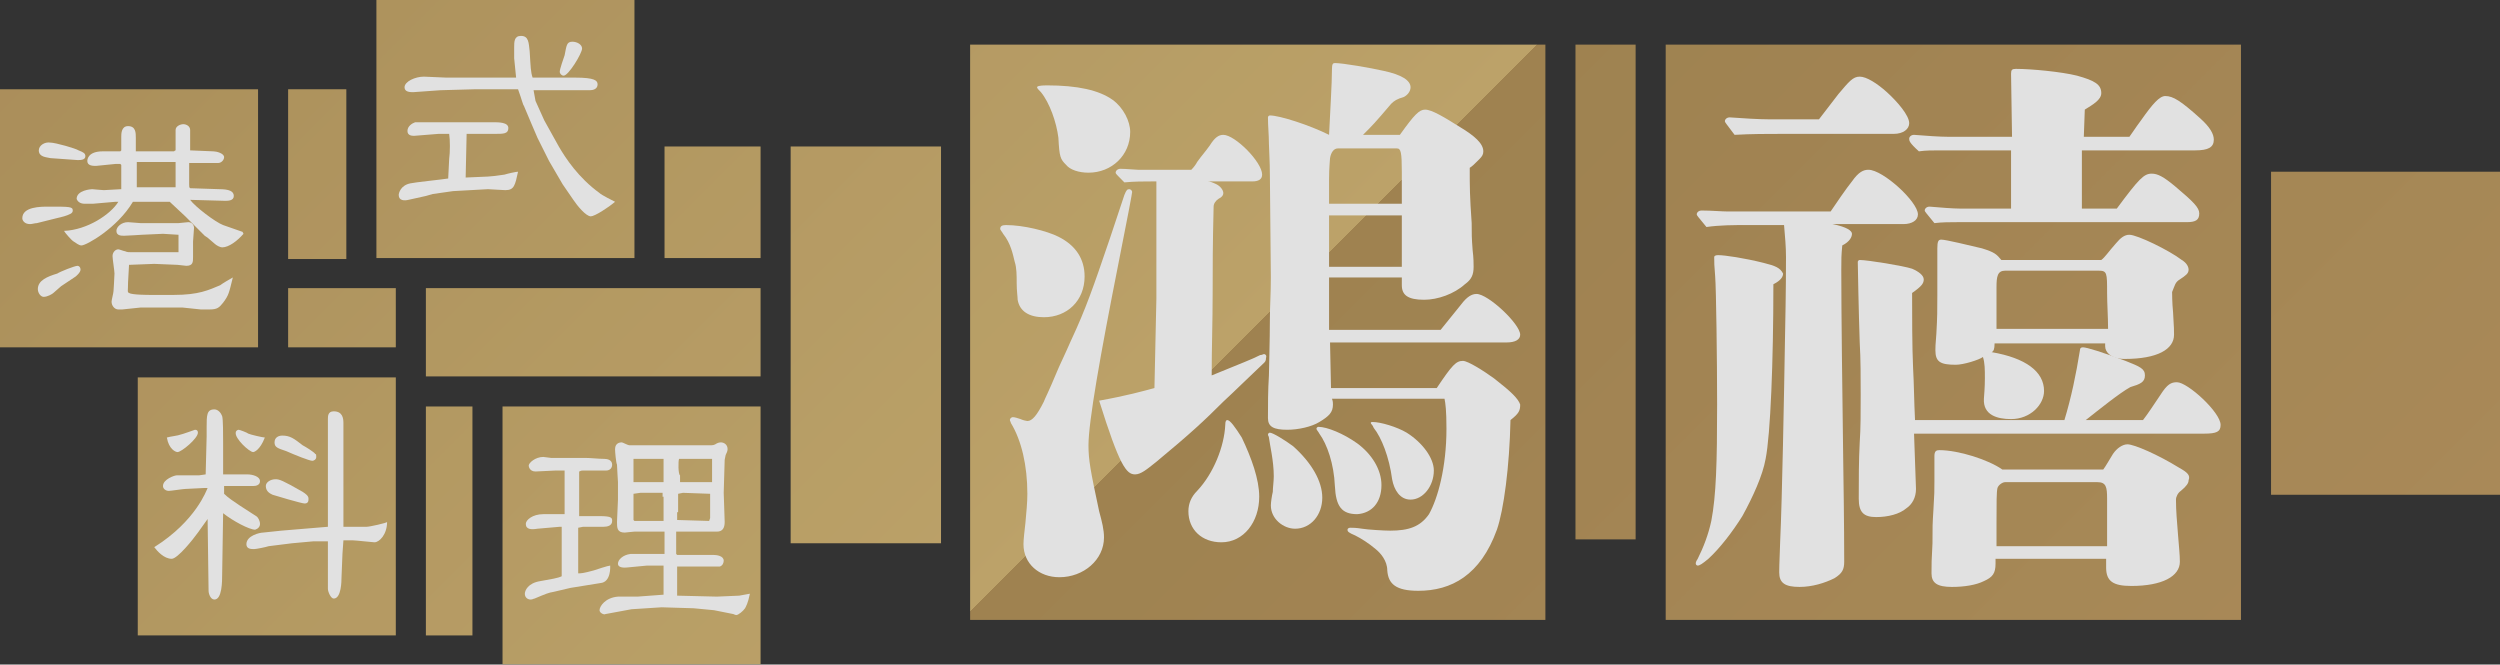
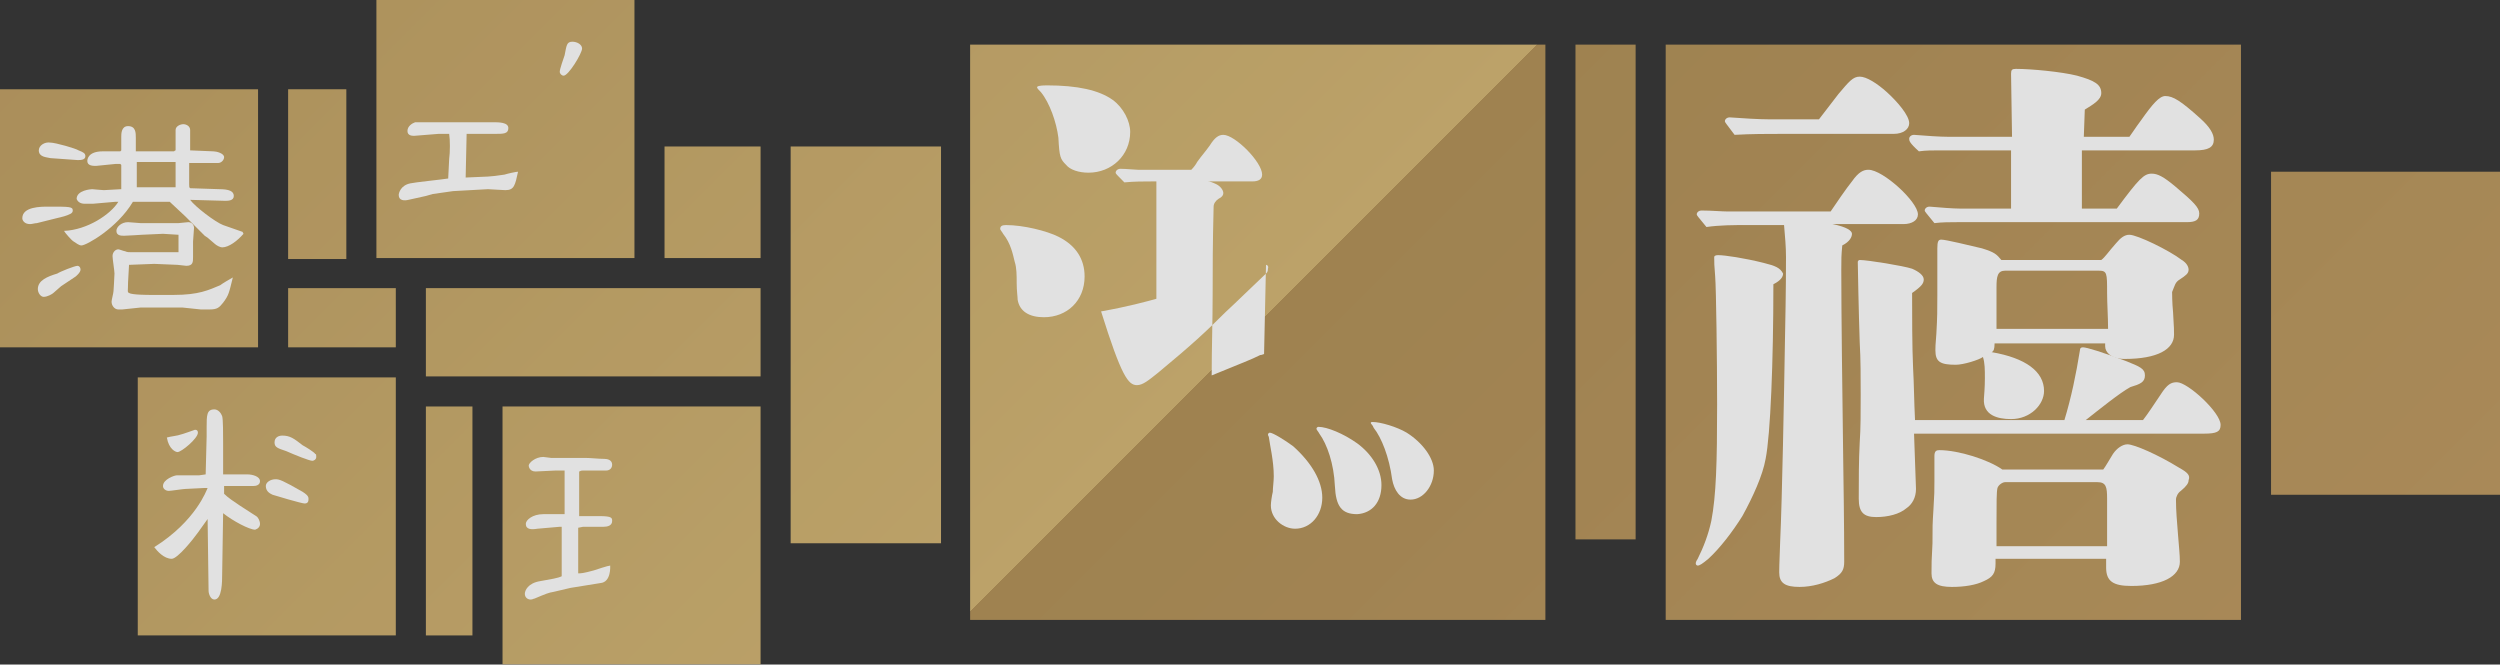
<svg xmlns="http://www.w3.org/2000/svg" xml:space="preserve" id="レイヤー_1" x="0" y="0" style="enable-background:new 0 0 257.7 68.5" version="1.1" viewBox="0 0 257.7 68.5">
  <rect x="0" y="0" width="257.7" height="68.5" fill="#333333" stroke="none" />
  <style>.st16{fill:#fff}</style>
  <g style="opacity:.85">
    <linearGradient id="SVGID_1_" x1="37.195" x2="292.884" y1="-129.881" y2="125.809" gradientUnits="userSpaceOnUse">
      <stop offset="0" style="stop-color:#b18f55" />
      <stop offset=".5" style="stop-color:#d3b572" />
      <stop offset=".5" style="stop-color:#b18f55" />
      <stop offset="1" style="stop-color:#c69f65" />
    </linearGradient>
    <path d="M171.7 4.6H231v59.3h-59.3z" style="fill:url(#SVGID_1_)" />
    <linearGradient id="SVGID_00000121992228671783742330000003341226407929003438_" x1="-19.542" x2="236.157" y1="-73.155" y2="182.544" gradientUnits="userSpaceOnUse">
      <stop offset="0" style="stop-color:#b18f55" />
      <stop offset=".5" style="stop-color:#d3b572" />
      <stop offset=".5" style="stop-color:#b18f55" />
      <stop offset="1" style="stop-color:#c69f65" />
    </linearGradient>
    <path d="M81.5 15.1H97V56H81.5z" style="fill:url(#SVGID_00000121992228671783742330000003341226407929003438_)" />
    <linearGradient id="SVGID_00000111880589443889673620000018385871584992280255_" x1="21.351" x2="277.049" y1="-114.048" y2="141.65" gradientUnits="userSpaceOnUse">
      <stop offset="0" style="stop-color:#b18f55" />
      <stop offset=".5" style="stop-color:#d3b572" />
      <stop offset=".5" style="stop-color:#b18f55" />
      <stop offset="1" style="stop-color:#c69f65" />
    </linearGradient>
    <path d="M162.4 4.6h6.2v51h-6.2z" style="fill:url(#SVGID_00000111880589443889673620000018385871584992280255_)" />
    <linearGradient id="SVGID_00000130630058419135861930000017772123997005906355_" x1="59.451" x2="315.136" y1="-152.133" y2="103.552" gradientUnits="userSpaceOnUse">
      <stop offset="0" style="stop-color:#b18f55" />
      <stop offset=".5" style="stop-color:#d3b572" />
      <stop offset=".5" style="stop-color:#b18f55" />
      <stop offset="1" style="stop-color:#c69f65" />
    </linearGradient>
    <path d="M234.1 17.7h23.7V51h-23.7z" style="fill:url(#SVGID_00000130630058419135861930000017772123997005906355_)" />
    <linearGradient id="SVGID_00000180325492384787486330000010326456453980573842_" x1="-26.965" x2="228.756" y1="-65.743" y2="189.978" gradientUnits="userSpaceOnUse">
      <stop offset="0" style="stop-color:#b18f55" />
      <stop offset=".5" style="stop-color:#d3b572" />
      <stop offset=".5" style="stop-color:#b18f55" />
      <stop offset="1" style="stop-color:#c69f65" />
    </linearGradient>
    <path d="M38.8 0h26.6v26.6H38.8z" style="fill:url(#SVGID_00000180325492384787486330000010326456453980573842_)" />
    <linearGradient id="SVGID_00000125578672433858619940000010637282108733442741_" x1="-50.925" x2="204.755" y1="-41.755" y2="213.924" gradientUnits="userSpaceOnUse">
      <stop offset="0" style="stop-color:#b18f55" />
      <stop offset=".5" style="stop-color:#d3b572" />
      <stop offset=".5" style="stop-color:#b18f55" />
      <stop offset="1" style="stop-color:#c69f65" />
    </linearGradient>
    <path d="M0 9.2h26.6v26.6H0z" style="fill:url(#SVGID_00000125578672433858619940000010637282108733442741_)" />
    <linearGradient id="SVGID_00000129169688556134672330000001342726108728420018_" x1="-38.932" x2="216.726" y1="-53.736" y2="201.922" gradientUnits="userSpaceOnUse">
      <stop offset="0" style="stop-color:#b18f55" />
      <stop offset=".5" style="stop-color:#d3b572" />
      <stop offset=".5" style="stop-color:#b18f55" />
      <stop offset="1" style="stop-color:#c69f65" />
    </linearGradient>
    <path d="M29.7 9.2h6v17.5h-6z" style="fill:url(#SVGID_00000129169688556134672330000001342726108728420018_)" />
    <linearGradient id="SVGID_00000003790834108638911500000016384983761744711597_" x1="-20.082" x2="235.639" y1="-72.629" y2="183.092" gradientUnits="userSpaceOnUse">
      <stop offset="0" style="stop-color:#b18f55" />
      <stop offset=".5" style="stop-color:#d3b572" />
      <stop offset=".5" style="stop-color:#b18f55" />
      <stop offset="1" style="stop-color:#c69f65" />
    </linearGradient>
    <path d="M68.5 15.1h9.9v11.5h-9.9z" style="fill:url(#SVGID_00000003790834108638911500000016384983761744711597_)" />
    <linearGradient id="SVGID_00000080188158795755287880000000234246250742342335_" x1="-50.037" x2="205.652" y1="-42.648" y2="213.041" gradientUnits="userSpaceOnUse">
      <stop offset="0" style="stop-color:#b18f55" />
      <stop offset=".5" style="stop-color:#d3b572" />
      <stop offset=".5" style="stop-color:#b18f55" />
      <stop offset="1" style="stop-color:#c69f65" />
    </linearGradient>
    <path d="M43.9 41.9h4.8v23.6h-4.8z" style="fill:url(#SVGID_00000080188158795755287880000000234246250742342335_)" />
    <linearGradient id="SVGID_00000036972239975332234310000000048597846056460956_" x1="-32.918" x2="222.788" y1="-59.783" y2="195.922" gradientUnits="userSpaceOnUse">
      <stop offset="0" style="stop-color:#b18f55" />
      <stop offset=".5" style="stop-color:#d3b572" />
      <stop offset=".5" style="stop-color:#b18f55" />
      <stop offset="1" style="stop-color:#c69f65" />
    </linearGradient>
    <path d="M43.9 29.7h34.5v9.1H43.9z" style="fill:url(#SVGID_00000036972239975332234310000000048597846056460956_)" />
    <linearGradient id="SVGID_00000087407514243409820600000000478765409264079272_" x1="-45.112" x2="210.64" y1="-47.614" y2="208.138" gradientUnits="userSpaceOnUse">
      <stop offset="0" style="stop-color:#b18f55" />
      <stop offset=".5" style="stop-color:#d3b572" />
      <stop offset=".5" style="stop-color:#b18f55" />
      <stop offset="1" style="stop-color:#c69f65" />
    </linearGradient>
    <path d="M29.7 29.7h11.1v6.1H29.7z" style="fill:url(#SVGID_00000087407514243409820600000000478765409264079272_)" />
    <linearGradient id="SVGID_00000034066835423046457680000002719970731411739575_" x1="-41.401" x2="214.272" y1="-51.271" y2="204.402" gradientUnits="userSpaceOnUse">
      <stop offset="0" style="stop-color:#b18f55" />
      <stop offset=".5" style="stop-color:#d3b572" />
      <stop offset=".5" style="stop-color:#b18f55" />
      <stop offset="1" style="stop-color:#c69f65" />
    </linearGradient>
    <path d="M51.8 41.9h26.6v26.6H51.8z" style="fill:url(#SVGID_00000034066835423046457680000002719970731411739575_)" />
    <linearGradient id="SVGID_00000107555811213363133780000011785766933962143875_" x1="-58.684" x2="196.999" y1="-33.999" y2="221.684" gradientUnits="userSpaceOnUse">
      <stop offset="0" style="stop-color:#b18f55" />
      <stop offset=".5" style="stop-color:#d3b572" />
      <stop offset=".5" style="stop-color:#b18f55" />
      <stop offset="1" style="stop-color:#c69f65" />
    </linearGradient>
    <path d="M14.2 38.9h26.6v26.6H14.2z" style="fill:url(#SVGID_00000107555811213363133780000011785766933962143875_)" />
    <linearGradient id="SVGID_00000018227664061139920150000010480670802453413022_" x1="1.379" x2="257.068" y1="-94.068" y2="161.621" gradientUnits="userSpaceOnUse">
      <stop offset="0" style="stop-color:#b18f55" />
      <stop offset=".5" style="stop-color:#d3b572" />
      <stop offset=".5" style="stop-color:#b18f55" />
      <stop offset="1" style="stop-color:#c69f65" />
    </linearGradient>
    <path d="M100 4.6h59.3v59.3H100z" style="fill:url(#SVGID_00000018227664061139920150000010480670802453413022_)" />
    <path d="M6.6 22.3c.6-.2.9-.3.9-.6 0-.4-.3-.4-2.5-.4-.8 0-2.7 0-2.7 1.2 0 .2.2.6.8.6.2 0 .5-.1.7-.1l2.8-.7zM5.2 16.3c.2 0 2.6.2 2.8.2.3 0 .8 0 .8-.4 0-.3-.2-.4-.7-.6-.3-.2-2.4-.8-2.9-.8-.6-.1-1.2.3-1.2.8 0 .7.8.7 1.2.8zM8 27.4c-.3 0-1.8.6-2.1.8-1 .3-2 .7-2 1.6 0 .4.3.8.6.8.4 0 .9-.3 1-.4.1-.1.7-.6.8-.7l1.5-1s.5-.4.5-.7c0-.3-.2-.4-.3-.4zM17.9 30.4h-2.3c-.3 0-2 0-2.3-.2-.2-.1-.1-.2-.1-1.1l.1-1.8 2.6-.1 2.4.1c.1 0 .8.1.9.1.7 0 .7-.4.7-.9v-1.6c0-.2.1-1.2.1-1.4 0-.3-.2-.6-.6-.6-.1 0-.9.1-1 .1H14.5c-.2 0-1.1-.1-1.3-.1-.7 0-1.2.5-1.2.9 0 .5.5.5.8.5.3 0 1.8-.1 1.8-.1l2.2-.1 1.6.1V26h-4.8c-.3 0-.5 0-.7-.1-.1 0-.6-.2-.7-.2-.3 0-.6.3-.6.7 0 .3.2 1.5.2 1.8 0 .3-.1 1.8-.1 1.8 0 .2-.2.9-.2 1.1 0 .4.3.8.7.8h.4l1.9-.2h4.3l1.9.2h.9c.8 0 1-.2 1.4-.7.6-.8.6-1 1-2.6-.2.1-1.2.7-1.3.8-1.2.5-2.2 1-4.8 1z" class="st16" />
    <path d="m25 23.9-2-.7c-.8-.3-2.9-1.9-3.4-2.6l3.6.1c.3 0 .9 0 .9-.5s-.5-.7-1.5-.7l-3-.1c-.1-.1-.1-.1-.1-.4v-2.2h3c.3 0 .6-.3.6-.6 0-.4-.8-.6-1.1-.6l-2.4-.1v-2.1c0-.4-.4-.6-.7-.6-.3 0-.8.2-.8.6v2.1c-.1 0-.1.1-.2.1H14v-1.4c0-.5 0-1.2-.8-1.2-.7 0-.7.8-.7 1.1v1.4l-.1.1h-1.8c-1.5 0-1.6.8-1.6 1 0 .5.6.5.9.5l2-.2h.5l.1.1v2.5c-.2 0-1.6.1-1.8.1-.2 0-1.1-.1-1.2-.1-.1 0-1.6.1-1.6 1 .1.3.4.5.8.5h.9l2.3-.2h.3c-.8 1.3-3.2 2.9-5.6 3 .1.2.8 1 1 1.1.2.1.5.4.8.4.5 0 3.7-1.8 5.3-4.5h3.8l.1.1 1.5 1.4 2 2 .3.2.7.6c.2.2.6.4.8.4.7 0 1.6-.7 2.2-1.4l-.1-.2zm-6.9-4.6h-4v-2.6h4v2.6zM62.9 58.3c-.2 0-1.4.4-1.7.5-1.1.3-1.3.3-1.6.3v-4.7l.5-.1h2.1c.4 0 .9-.1.9-.6 0-.3 0-.5-1.3-.5h-2.1v-4.6c.1 0 .1-.1.4-.1h2.4c.3 0 .6-.2.6-.6 0-.5-.5-.6-.8-.6-.6 0-1.4-.1-2-.1h-3.5c-.1 0-.7-.1-.8-.1-.8 0-1.5.6-1.5.9 0 .1.1.6.7.6l2.1-.1h.9V53H56c-1.1 0-1.8.6-1.8 1 0 .6.6.6 1.2.5l2.3-.2h.2v5.1c-.4.2-1.1.3-2.2.5-1.3.2-1.6 1-1.6 1.3 0 .4.3.6.6.6.2 0 .3-.1.4-.1 1.2-.5 1.4-.6 2-.7l1.7-.4 3.1-.5c1.1-.1 1-1.7 1-1.8z" class="st16" />
-     <path d="m76.2 61.4-2.3.1-4.1-.1v-3h4.4c.3-.1.4-.4.4-.6 0-.5-.7-.6-1.1-.6h-3.7l-.1-.1v-2.3H73.9c.6 0 .8-.4.8-1 0-.5-.1-2.6-.1-3l.1-3.4.1-.5c.1-.2.2-.4.2-.6 0-.5-.4-.7-.7-.7 0 0-.2 0-.4.1-.3.2-.4.2-.8.2h-8.2c-.2 0-.7-.3-.8-.3-.1 0-.7 0-.7.7 0 .3.1 1.4.2 1.6 0 .3.1 1.7.1 1.8v1.8l-.1 2.3c0 .6 0 1.1.8 1.1.1 0 .8-.1 1-.1H68.5v2.3H65c-.8.1-1.3.6-1.3 1 0 .5.8.4.9.4l2.1-.2h1.7v3l-2.7.2h-2c-1.3.1-1.9 1-1.9 1.4 0 .3.5.5.6.4l2.7-.5 3.1-.2 3.3.1 2.1.2 2 .4s.2.1.3.1c.2 0 .7-.4.9-.7.1-.2.3-.5.5-1.5l-1.1.2zM70 47.3h3.4v2.4h-3.3V49c-.2-.1-.2-1.5-.1-1.7zm-.1 5.5v-1.9l.5-.1 2.8.1v2.5l-.1.3-3.3-.1v-.8zm-1.5-1.6v2.5h-3l-.1-.1v-2.7l.7-.1h2.3v.4zm-3.1-1.5V47.3h3.1v2.4h-3.1zM37.8 54.3h-2.4V43.6c0-.5-.1-1.2-1-1.2-.6 0-.6.5-.6.8v11.1l-4.8.4-1.9.2c-.3 0-1.7.3-1.7 1.2 0 .5.5.5.8.5.2 0 1.2-.2 1.5-.3l2.4-.3 2.2-.2h1.5V60.7c0 .3.3 1 .6 1 .8 0 .8-1.9.8-2.1l.1-2.5.1-1.4h1c.3 0 2 .2 2.2.2.5 0 1.3-.8 1.3-2.1 0 .1-1.8.5-2.1.5zM26.1 46.6c.1 0 .7-.2 1.2-1.5-.2 0-1.5-.3-1.7-.4-.1-.1-.9-.4-1-.4-.1 0-.3.1-.3.3-.1.6 1.4 2 1.8 2z" class="st16" />
    <path d="M26.8 54c0-.3-.2-.7-.4-.8l-1.7-1.1c-.6-.4-1.2-.8-1.6-1.2v-.8h3c.3 0 .7-.1.7-.5 0-.5-.8-.7-1.3-.7H23v-3.2c0-.9 0-2.5-.1-2.8-.1-.3-.4-.7-.8-.7-.8 0-.8.6-.8 1.9v.9l-.1 3.9-.7.1h-2.3c-.2 0-1.4.4-1.4 1.1 0 .3.3.5.6.5.2 0 1.5-.2 1.7-.2l2-.1h.3c-.1.2-1.2 3.4-5.5 6.1.3.4 1 1.2 1.8 1.2.6 0 2.2-2 2.7-2.7l1-1.4.1 7.4c0 .3.2.9.6.9.8 0 .8-1.9.8-2.6l.1-6.3c1 .8 2.7 1.7 3.3 1.7.3-.1.5-.3.5-.6z" class="st16" />
    <path d="M18.3 46.6c.4 0 2.1-1.4 2.1-2 0-.2-.1-.3-.3-.3 0 0-1.4.5-1.5.5-.2.1-1.1.2-1.4.3.2 1.2.9 1.5 1.1 1.5zM28.1 51c.3.1 3 .9 3.3.9.4 0 .4-.3.4-.5 0-.3-.3-.5-.6-.7-2.1-1.2-2.4-1.3-2.8-1.3-.5 0-1 .3-1 .7 0 .6.5.8.7.9zM29.5 46.5c.9.4 2.4 1 2.7 1 .1 0 .4-.1.4-.4 0-.2 0-.3-.1-.3-.1-.2-1.1-.8-1.3-.9-.9-.7-1.3-1-2.1-1-.4 0-.8.2-.8.7 0 .5.3.6 1.2.9zM50.3 18.2l-2.3.1.1-4.5H51c.9 0 1.4 0 1.4-.6s-1-.6-1.6-.6H42.8c-.3.1-.8.4-.8.9s.5.5.7.5l2.5-.2h1.1c.1.6.1 1.9 0 2.6l-.1 2c-.6.1-3.5.4-3.9.5-1 .2-1.2 1-1.2 1.2 0 .6.6.6 1 .5l1.8-.4.7-.2 2.1-.3 1.8-.1 1.8-.1c.2 0 1.5.1 1.8.1.9 0 1-.5 1.3-1.9-.2 0-1.1.2-1.4.3-.6.1-1.5.2-1.7.2z" class="st16" />
-     <path d="M61.8 19.9c-2.2-1.6-3.5-3.6-4.2-4.8l-1-1.8-.5-.9-.9-2-.2-1.1h5.8c.3 0 .8-.1.8-.6 0-.4-.3-.7-2.3-.7h-4.4c-.2-.6-.2-1.1-.3-2.7-.1-.9-.1-1.6-.9-1.6-.7 0-.7.6-.7 1.2V6l.2 2H46c-.3 0-2-.1-2.3-.1-.9 0-2 .5-2 1.1 0 .5.6.5.9.5l2.8-.2 3.6-.1h4.4c.4 1.1.5 1.6.6 1.7l.8 1.9.6 1.4 1.2 2.4L58 19l1.1 1.6c.4.6 1.3 1.7 1.8 1.7.4 0 1.8-.9 2.5-1.5-.2-.1-1.4-.7-1.6-.9z" class="st16" />
    <path d="M58.1 7.8c.5 0 1.9-2.3 1.9-2.8 0-.4-.5-.7-1-.7-.6 0-.6.4-.8 1.4-.1.3-.5 1.4-.5 1.7 0 .2.2.4.4.4zM104.8 29.2c0 .8.1 1.4.1 1.7.2 1.2 1.2 1.8 2.7 1.8 2.4 0 4.2-1.7 4.2-4.2 0-1.8-.9-3.2-2.7-4.1-1.2-.6-3.6-1.2-5.4-1.2-.4 0-.6.1-.6.4 0 .1.2.3.3.5.8 1 1 2.1 1.2 2.9.2.6.2 1.4.2 2.2zM142.4 50c0-1.6-1-3.2-2.5-4.3-1.4-1-3.1-1.7-4-1.7-.1 0-.2.1-.2.2s.2.3.3.5c.8 1.1 1.5 3.1 1.6 5.4.1 2.1.7 2.9 2.3 2.9 1.5-.1 2.5-1.2 2.5-3zM145.4 51.5c1.3 0 2.4-1.4 2.4-3 0-1.3-1.2-2.9-2.8-3.9-1-.6-2.7-1.1-3.5-1.1-.1 0-.2 0-.2.1s.2.2.3.5c.8 1 1.6 3 1.9 5.3.2 1.1.8 2.1 1.9 2.1zM109.1 14.2c.1 2 .2 2.2.8 2.8.4.5 1.3.8 2.3.8 2.4 0 4.3-1.8 4.3-4.2 0-1.1-.7-2.5-1.8-3.3-1.4-1-3.6-1.5-6.8-1.5-.8 0-1 .1-1 .2s.2.3.4.5c.9 1.1 1.6 3.1 1.8 4.7z" class="st16" />
-     <path d="M154 39c-1.1-.8-2.7-1.8-3.2-1.8-.7 0-1.1.4-2.7 2.8h-10.9l-.1-4.7h18.2c.9 0 1.4-.3 1.4-.8 0-1.1-3.3-4.2-4.5-4.2-.5 0-1 .3-1.6 1.1l-2.1 2.6H137v-5.4h7.5v.8c0 1 .6 1.5 2.3 1.5 1.4 0 3.1-.6 4.2-1.6.7-.5.9-1 .9-1.8 0-.3 0-.9-.1-1.7-.1-1.3-.1-1.6-.1-2.8-.2-2.9-.2-3.6-.2-5.7.3-.2.4-.3 1-.9.3-.3.4-.5.4-.8 0-.8-.9-1.6-2.4-2.5-1.6-1-2.9-1.8-3.6-1.8-.6 0-1.1.5-2.6 2.6h-3.8c1-1 1.2-1.2 2.9-3.2.3-.3.6-.5 1.3-.7.4-.2.7-.6.7-1 0-.7-.9-1.3-2.8-1.7-1.3-.3-4.2-.8-5-.8-.2 0-.3.1-.3.6 0 1.5-.2 4.6-.3 6.8-2-1-5.1-2-6.1-2-.1 0-.2.1-.2.2 0 .9.1 1.8.1 2.7 0 .5.1 1.8.1 3.3l.1 10.5c0 1.7-.1 3-.1 4.3 0 2-.1 5.5-.1 5.8-.1 1.5-.1 3.2-.1 4.4 0 .9.6 1.2 2 1.2 1.1 0 2.5-.3 3.3-.8 1-.6 1.4-1 1.4-1.8 0-.2 0-.3-.1-.6h11.6c.1.5.2 1.2.2 3.1 0 4-.9 7.2-1.8 8.8-.9 1.3-2.1 1.7-4 1.7-.6 0-2.3-.1-2.9-.2-.6-.1-1-.1-1.2-.1-.2 0-.3.1-.3.2 0 .2.1.3.8.6.6.3 1.4.8 2.1 1.4.5.4 1.2 1.2 1.2 2.2.1 1.4.9 2.1 3.2 2.1 3.4 0 6.4-1.6 8.1-6.3.7-2 1.3-6.5 1.4-11.3.9-.7 1-1 1-1.6-.2-.6-.9-1.3-2.7-2.7zm-17-20.5c0-1.3.1-2 .1-2.2.1-.6.4-1 .8-1h6.1c.4 0 .5.4.5 2.4V21H137v-2.5zm0 3.7h7.5v5.3H137v-5.3zM112.2 45.9c0-2.4 1.2-9.2 3.1-18.8 1-5 1.4-7.2 1.4-7.3 0-.2-.2-.3-.3-.3-.2 0-.3.1-.5.6l-1.5 4.5c-1.7 5-2.5 7.3-4 10.5-.7 1.6-1.2 2.6-1.4 3.1-1 2.4-1.3 2.9-1.4 3.2-.7 1.4-1.2 2-1.7 2-.1 0-.5-.1-.7-.2-.3-.1-.6-.2-.8-.2-.1 0-.3.1-.3.3 0 .1.1.2.1.3 1.1 1.8 1.7 4.4 1.7 7.3 0 .9-.1 1.9-.2 3-.1.9-.2 1.7-.2 2.2 0 2 1.6 3.4 3.7 3.4 2.5 0 4.6-1.8 4.6-4.1 0-.8-.2-1.6-.5-2.7-.9-4.2-1.1-5.3-1.1-6.8zM126.5 43.3c-.1 0-.2.1-.2.5-.1 2.2-1.2 5-2.9 6.8-.6.6-.9 1.3-.9 2.1 0 1.9 1.4 3.2 3.4 3.2 2.3 0 3.9-2.1 3.9-4.7 0-1.8-.8-4-1.8-6.1-.7-1.1-1.2-1.8-1.5-1.8z" class="st16" />
-     <path d="M133.3 46c-.8-.6-2.1-1.4-2.4-1.4-.1 0-.2.1-.2.2s.1.2.1.3c.1.8.5 2.4.5 4 0 .5-.1 1.2-.1 1.6-.1.4-.2 1.1-.2 1.4 0 1.4 1.3 2.4 2.5 2.4 1.6 0 2.8-1.4 2.8-3.2 0-1.7-1.1-3.6-3-5.3zM130.3 36.5c-.1 0-.2.1-.4.1-1 .5-1.6.7-5 2.1 0-2.8.1-5.6.1-8.4 0-2.7 0-5 .1-9 0-.3.2-.6.5-.8.4-.2.5-.4.5-.6 0-.3-.3-.7-.7-.9-.4-.2-.7-.3-.9-.3h4.6c.6 0 1-.2 1-.7 0-1.3-2.8-4.1-4-4.1-.5 0-.9.3-1.4 1.1-.5.7-.8 1-1.3 1.7-.1.2-.3.5-.6.8h-5.5c-.3 0-1.2-.1-1.8-.1-.3 0-.5.2-.5.4 0 .1.1.2.9 1 1-.1 2-.1 2.9-.1h.4v12.1L119 40c-1.1.3-2.9.8-5.7 1.3 2.1 6.7 2.8 7.6 3.7 7.6.6 0 1.2-.5 2.2-1.3 3.5-2.9 4.9-4.2 6.9-6.2 1.3-1.2 2.5-2.4 4.2-4 .1-.1.2-.2.2-.5.1-.3-.1-.4-.2-.4zM224.4 39.4c-.6 0-1 .2-1.7 1.3-.6.9-1.4 2.1-1.8 2.6H215c1.4-1.1 3.5-2.8 4.6-3.4 1-.3 1.5-.5 1.5-1.2s-.5-.9-2-1.5c-2.4-.9-4-1.4-4.4-1.4-.2 0-.3.1-.3.3-.4 2.5-.9 4.9-1.6 7.2h-15.4c-.1-2-.1-3.6-.2-5.4-.1-2.1-.1-5.6-.1-7.7 1-.7 1.2-1 1.2-1.4 0-.4-.5-.8-1.2-1.1-.9-.3-4.6-.9-5.4-.9-.1 0-.2.1-.2.2 0 .4.1 5.4.2 8.3.1 1.7.1 3.6.1 5.4 0 1.8 0 3.5-.1 4.9-.1 1.9-.1 3.8-.1 5.8 0 1.4.5 1.9 1.8 1.9 1.2 0 2.4-.3 3.1-.9.6-.4 1-1.1 1-2 0-.5-.1-2.4-.2-5.7h29.9c1.3 0 1.7-.2 1.7-.9 0-1.3-3.4-4.4-4.5-4.4z" class="st16" />
+     <path d="M133.3 46c-.8-.6-2.1-1.4-2.4-1.4-.1 0-.2.1-.2.2s.1.2.1.3c.1.8.5 2.4.5 4 0 .5-.1 1.2-.1 1.6-.1.4-.2 1.1-.2 1.4 0 1.4 1.3 2.4 2.5 2.4 1.6 0 2.8-1.4 2.8-3.2 0-1.7-1.1-3.6-3-5.3zM130.3 36.5c-.1 0-.2.1-.4.1-1 .5-1.6.7-5 2.1 0-2.8.1-5.6.1-8.4 0-2.7 0-5 .1-9 0-.3.2-.6.5-.8.4-.2.5-.4.5-.6 0-.3-.3-.7-.7-.9-.4-.2-.7-.3-.9-.3h4.6c.6 0 1-.2 1-.7 0-1.3-2.8-4.1-4-4.1-.5 0-.9.3-1.4 1.1-.5.7-.8 1-1.3 1.7-.1.2-.3.5-.6.8h-5.5c-.3 0-1.2-.1-1.8-.1-.3 0-.5.2-.5.4 0 .1.1.2.9 1 1-.1 2-.1 2.9-.1h.4v12.1c-1.1.3-2.9.8-5.7 1.3 2.1 6.7 2.8 7.6 3.7 7.6.6 0 1.2-.5 2.2-1.3 3.5-2.9 4.9-4.2 6.9-6.2 1.3-1.2 2.5-2.4 4.2-4 .1-.1.2-.2.2-.5.1-.3-.1-.4-.2-.4zM224.4 39.4c-.6 0-1 .2-1.7 1.3-.6.9-1.4 2.1-1.8 2.6H215c1.4-1.1 3.5-2.8 4.6-3.4 1-.3 1.5-.5 1.5-1.2s-.5-.9-2-1.5c-2.4-.9-4-1.4-4.4-1.4-.2 0-.3.1-.3.3-.4 2.5-.9 4.9-1.6 7.2h-15.4c-.1-2-.1-3.6-.2-5.4-.1-2.1-.1-5.6-.1-7.7 1-.7 1.2-1 1.2-1.4 0-.4-.5-.8-1.2-1.1-.9-.3-4.6-.9-5.4-.9-.1 0-.2.1-.2.2 0 .4.1 5.4.2 8.3.1 1.7.1 3.6.1 5.4 0 1.8 0 3.5-.1 4.9-.1 1.9-.1 3.8-.1 5.8 0 1.4.5 1.9 1.8 1.9 1.2 0 2.4-.3 3.1-.9.6-.4 1-1.1 1-2 0-.5-.1-2.4-.2-5.7h29.9c1.3 0 1.7-.2 1.7-.9 0-1.3-3.4-4.4-4.5-4.4z" class="st16" />
    <path d="M224.7 28.8c.6-.4.9-.6.9-1 0-.3-.2-.7-.7-1-1.3-1-4.6-2.6-5.4-2.6-.5 0-.9.3-1.4.9-.8.9-1.1 1.4-1.5 1.7h-10.3c-.5-.6-.7-.8-2-1.2-1.3-.3-3.7-.9-4.2-.9-.3 0-.4.2-.4.9v4.8c0 1.7 0 2.2-.1 4-.1 1.2-.1 1.4-.1 1.7 0 1.2.5 1.5 2.1 1.5.8 0 2.4-.5 2.8-.8.2.6.2 1.3.2 2.2 0 .2 0 .9-.1 2.1-.1 1.7 1.4 2.1 2.8 2.1 2 0 3.4-1.5 3.4-2.9 0-2-1.9-3.4-5.4-4 .2-.1.3-.3.3-.9H217v.3c0 .6.6 1.3 2 1.3 3.4 0 5.1-1 5.1-2.5 0-.3 0-.8-.1-2.3-.1-1-.1-2-.1-2.1.3-.7.3-1 .8-1.3zm-18.9 5.1v-4.3c0-1.1.1-1.7.9-1.7h9.6c.9 0 .9.2.9 2.3 0 1.1.1 2.5.1 3.7h-11.5zM197.8 15.6c.7-.1 1.4-.1 2.1-.1h7.4v6H202c-.6 0-2-.1-3.1-.2-.3 0-.5.2-.5.4 0 .1.1.2 1 1.3.8-.1 1.6-.1 2.4-.1h23.6c.9 0 1.3-.2 1.3-.9 0-.6-.6-1.2-2.5-2.8-1.2-1-1.8-1.3-2.4-1.3-.8 0-1.3.5-3.6 3.6h-3.6v-6h11.7c1.3 0 1.9-.3 1.9-1.1 0-.6-.4-1.3-1.4-2.2-2-1.8-2.8-2.3-3.6-2.3-.6 0-1.3.8-2.5 2.5-.6.8-.9 1.3-1.2 1.7h-4.7l.1-2.8c.8-.5 1.7-1 1.7-1.7 0-.9-.7-1.3-2.5-1.8-1.6-.4-4.7-.7-6.3-.7-.4 0-.5.1-.5.5l.1 6.5h-6.6c-.8 0-2.3-.1-3.5-.2-.3 0-.5.2-.5.4s0 .4 1 1.3zM181.8 27.1c-2-.5-4-.8-4.7-.8-.3 0-.4.1-.4.2 0 .6 0 .8.1 2s.2 8.6.2 13.2c0 6-.1 9.4-.6 12-.3 1.4-.8 2.7-1.4 3.9-.2.3-.2.4-.2.5 0 .1.1.2.2.2.2 0 .5-.2 1.1-.7 1.2-1.1 2.5-2.8 3.5-4.4 1.1-2 2.1-4.2 2.4-5.9.5-2.5.8-10 .8-18 .8-.4 1-.8 1-1.1-.3-.6-.8-.8-2-1.1zM183.8 13.8h11.4c1 0 1.6-.5 1.6-1.1 0-.8-1.2-2.2-2.3-3.2-1-.9-2.1-1.6-2.8-1.6-.7 0-1.1.5-2.2 1.8-.7.9-1.3 1.7-2 2.6h-5.2c-.9 0-2.7-.1-4-.2-.3 0-.5.2-.5.4 0 .1.1.2 1 1.4 1.7-.1 3.4-.1 5-.1z" class="st16" />
    <path d="M188.9 23.1h7.3c.9 0 1.5-.4 1.5-1 0-1.3-3.6-4.6-5.1-4.6-.5 0-1 .2-1.7 1.2-.5.6-1.8 2.5-2.2 3.1h-10.6c-.6 0-1.7-.1-2.7-.1-.3 0-.5.2-.5.4 0 .1.1.2 1 1.3 1.4-.2 2.8-.2 4.2-.2h3.8c.1 1.2.2 2.2.2 3.3 0 .6 0 3.5-.1 8.2-.1 6.1-.3 16.8-.5 21.1-.1 2.7-.1 2.8-.1 3.2 0 1.1.6 1.5 2.1 1.5 1.3 0 2.6-.4 3.6-.9.8-.5 1-.9 1-1.7 0-.7 0-3.8-.1-10.3-.1-7.5-.2-15.3-.2-19.8 0-1.2 0-1.4.1-2.5.8-.4 1-.9 1-1.2 0-.3-.5-.7-2-1zM224.6 48.2c-2.1-1.3-4.6-2.4-5.3-2.4-.5 0-1.1.4-1.5 1-.5.8-.7 1.2-1 1.6h-10.4c-1.4-1-4.5-2-6.5-2-.3 0-.5.1-.5.6v2.6c0 1.1 0 1.2-.1 2.9-.1 1.6-.1 1.7-.1 3.5-.1 2-.1 1.9-.1 3.1 0 1 .6 1.4 2.1 1.4 1.3 0 2.5-.2 3.3-.6.9-.4 1.2-.8 1.2-1.8v-.5h11.4v.9c0 1.4.7 1.9 2.6 1.9 3.2 0 5-1 5-2.5 0-.7-.1-1.6-.2-2.9-.1-1.3-.2-2.3-.2-3.5 0-.3.2-.7.5-.9.6-.5.8-.8.8-1.1.2-.5-.1-.8-1-1.3zm-7.4 8.1h-11.4v-2.4c0-2.1 0-3.2.1-3.6.1-.3.5-.6.8-.6h9.5c.9 0 1 .5 1 1.7v4.9z" class="st16" />
  </g>
</svg>